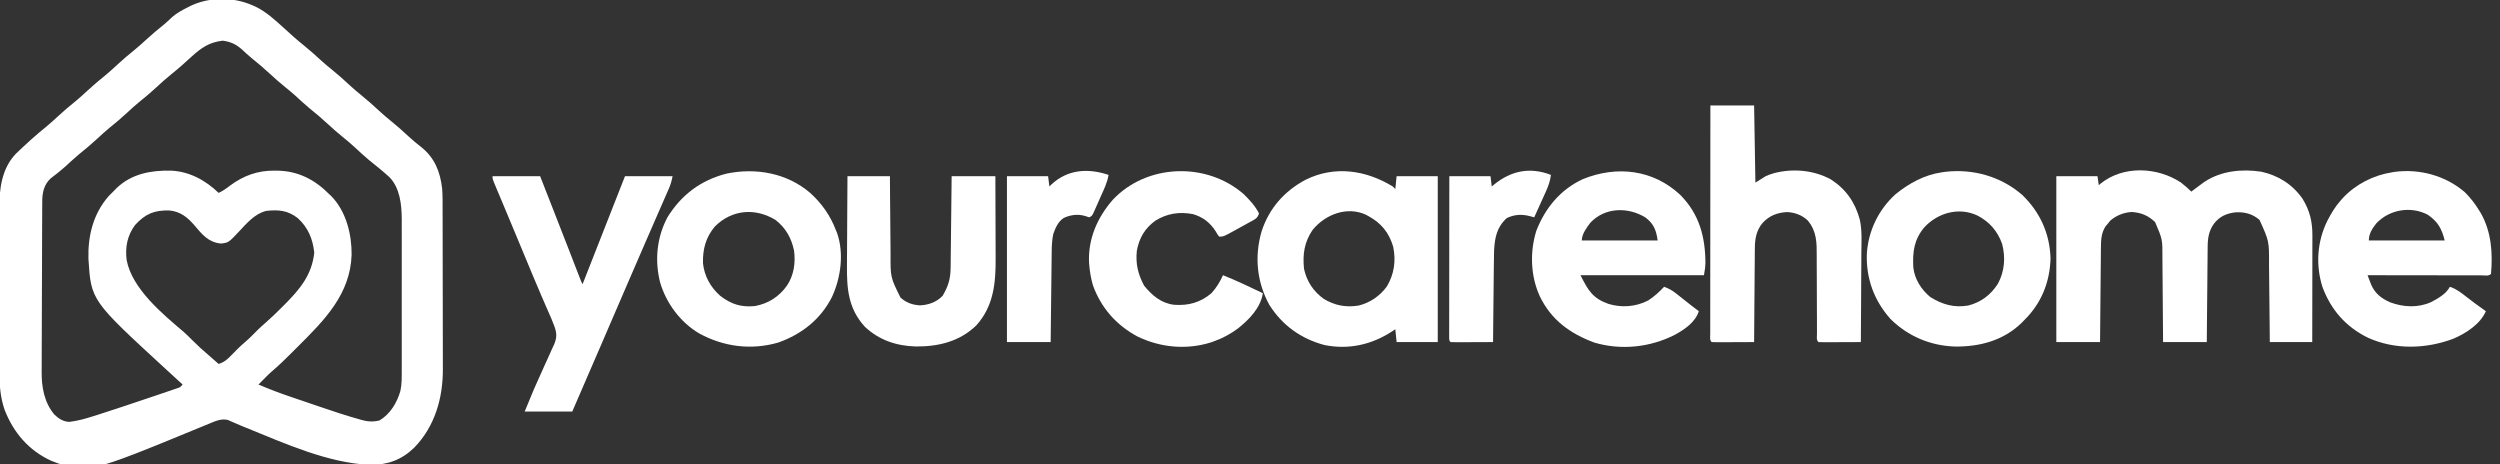
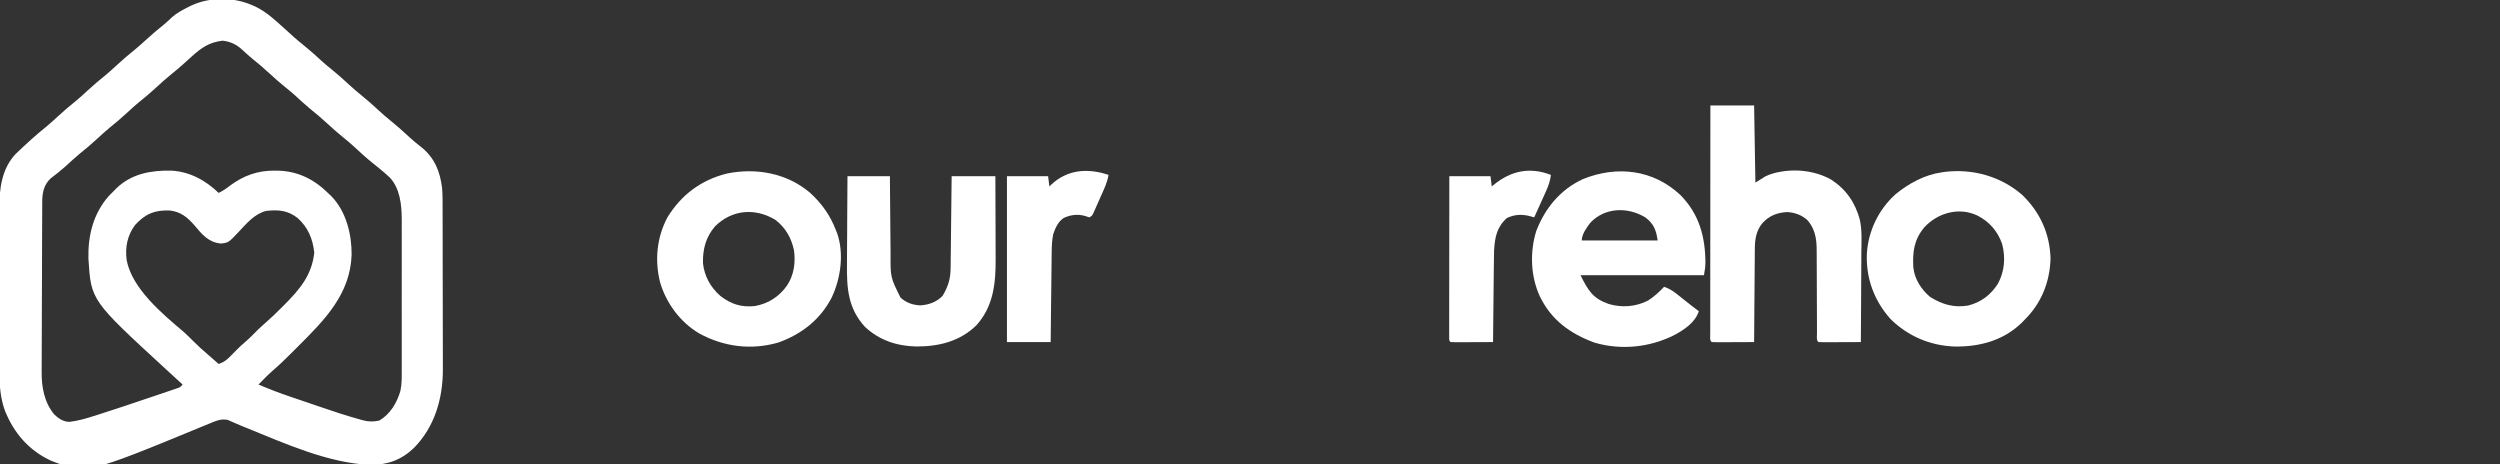
<svg xmlns="http://www.w3.org/2000/svg" width="1944" height="361">
  <rect width="100%" height="100%" fill="#333333" stroke="none" />
  <path d="M0 0 C0.904 0.389 1.807 0.779 2.738 1.18 C11.244 5.34 18.038 11.7 25 18 C25.9 18.812 26.8 19.624 27.727 20.461 C29.345 21.925 30.962 23.392 32.578 24.859 C35.143 27.126 37.775 29.286 40.438 31.438 C45.213 35.299 49.737 39.377 54.254 43.535 C56.919 45.927 59.648 48.193 62.438 50.438 C66.973 54.096 71.257 57.947 75.519 61.914 C78.752 64.904 82.067 67.738 85.5 70.5 C90.018 74.135 94.278 77.967 98.52 81.914 C101.752 84.904 105.067 87.738 108.5 90.5 C113.014 94.132 117.279 97.954 121.506 101.91 C124.834 105.001 128.287 107.834 131.875 110.625 C142.04 118.903 146.251 129.521 147.794 142.443 C148.252 148.126 148.157 153.834 148.161 159.531 C148.166 160.996 148.171 162.461 148.176 163.925 C148.189 167.886 148.196 171.847 148.2 175.808 C148.203 178.29 148.207 180.772 148.212 183.254 C148.225 191.041 148.235 198.827 148.239 206.614 C148.243 215.563 148.261 224.512 148.29 233.461 C148.312 240.404 148.322 247.347 148.323 254.29 C148.324 258.425 148.33 262.559 148.348 266.694 C148.364 270.59 148.366 274.487 148.358 278.383 C148.357 279.801 148.361 281.218 148.371 282.636 C148.522 305.404 142.19 327.708 125.926 344.262 C116.203 353.649 105.128 357.627 91.695 357.477 C59.272 356.113 25.523 340.848 -4.211 328.777 C-5.379 328.304 -6.546 327.831 -7.749 327.343 C-9.815 326.49 -11.872 325.614 -13.915 324.708 C-14.781 324.331 -15.647 323.954 -16.539 323.566 C-17.629 323.072 -17.629 323.072 -18.741 322.569 C-23.832 321.287 -28.492 323.435 -33.164 325.371 C-34.354 325.858 -35.544 326.345 -36.771 326.847 C-37.398 327.106 -38.025 327.365 -38.672 327.632 C-128.899 364.827 -128.899 364.827 -156.258 354.262 C-173.552 346.304 -185.258 332.699 -192.249 315.129 C-195.733 305.25 -196.44 295.89 -196.404 285.479 C-196.41 283.957 -196.417 282.434 -196.425 280.912 C-196.443 276.81 -196.442 272.709 -196.436 268.607 C-196.433 265.166 -196.439 261.725 -196.445 258.283 C-196.459 250.154 -196.457 242.025 -196.446 233.896 C-196.435 225.55 -196.449 217.205 -196.475 208.859 C-196.498 201.658 -196.504 194.457 -196.498 187.256 C-196.495 182.971 -196.497 178.686 -196.515 174.401 C-196.53 170.365 -196.526 166.331 -196.507 162.295 C-196.504 160.828 -196.507 159.361 -196.517 157.894 C-196.618 142.794 -194.57 126.947 -183.691 115.59 C-175.966 108.156 -168.111 100.991 -159.746 94.277 C-156.737 91.782 -153.861 89.162 -151 86.5 C-146.412 82.231 -141.666 78.242 -136.781 74.312 C-133.76 71.8 -130.876 69.176 -128 66.5 C-123.412 62.231 -118.666 58.242 -113.781 54.312 C-110.76 51.8 -107.876 49.176 -105 46.5 C-100.39 42.21 -95.622 38.196 -90.715 34.246 C-87.893 31.912 -85.194 29.48 -82.5 27 C-77.981 22.842 -73.324 18.923 -68.531 15.086 C-66.345 13.285 -64.344 11.406 -62.312 9.438 C-58.574 6.125 -54.431 3.927 -50 1.688 C-49.335 1.35 -48.67 1.012 -47.986 0.664 C-33.399 -6.422 -14.798 -6.491 0 0 Z M-47 40 C-48.253 41.125 -48.253 41.125 -49.531 42.273 C-51.184 43.764 -52.832 45.259 -54.477 46.758 C-57.051 49.045 -59.693 51.215 -62.375 53.375 C-66.929 57.056 -71.236 60.928 -75.519 64.914 C-79.606 68.695 -83.88 72.197 -88.219 75.688 C-91.24 78.2 -94.124 80.824 -97 83.5 C-101.588 87.769 -106.334 91.758 -111.219 95.688 C-114.24 98.2 -117.124 100.824 -120 103.5 C-124.61 107.79 -129.378 111.804 -134.285 115.754 C-138.056 118.874 -141.627 122.193 -145.219 125.516 C-148.896 128.8 -152.766 131.81 -156.688 134.797 C-161.394 139.281 -162.84 144.588 -163.137 150.919 C-163.143 152.002 -163.148 153.085 -163.154 154.202 C-163.163 155.45 -163.171 156.699 -163.18 157.986 C-163.184 159.362 -163.189 160.739 -163.193 162.115 C-163.201 163.571 -163.209 165.027 -163.218 166.482 C-163.244 171.258 -163.259 176.033 -163.273 180.809 C-163.279 182.458 -163.284 184.107 -163.29 185.757 C-163.311 192.624 -163.33 199.491 -163.341 206.358 C-163.357 216.169 -163.391 225.979 -163.448 235.789 C-163.486 242.703 -163.506 249.617 -163.511 256.531 C-163.515 260.652 -163.527 264.772 -163.559 268.893 C-163.59 272.778 -163.596 276.663 -163.584 280.548 C-163.584 281.963 -163.592 283.377 -163.609 284.792 C-163.752 296.823 -161.669 308.937 -153.656 318.441 C-150.311 321.589 -146.756 323.937 -142.042 324.045 C-135.462 323.29 -129.361 321.508 -123.062 319.5 C-121.271 318.936 -121.271 318.936 -119.444 318.361 C-106.011 314.1 -92.664 309.571 -79.312 305.062 C-78.176 304.68 -77.039 304.298 -75.868 303.904 C-72.614 302.809 -69.363 301.704 -66.113 300.598 C-64.626 300.098 -64.626 300.098 -63.109 299.589 C-62.201 299.277 -61.292 298.966 -60.357 298.645 C-59.56 298.374 -58.764 298.104 -57.944 297.825 C-55.815 297.065 -55.815 297.065 -54 295 C-54.681 294.38 -55.361 293.76 -56.062 293.121 C-58.768 290.649 -61.469 288.171 -64.166 285.689 C-65.365 284.584 -66.566 283.48 -67.768 282.377 C-125.18 229.589 -125.18 229.589 -127.238 197.258 C-127.72 179.412 -123.537 162.239 -111.5 148.5 C-110.02 146.98 -108.522 145.478 -107 144 C-106.19 143.159 -106.19 143.159 -105.363 142.301 C-93.641 131.051 -78.517 128.377 -62.992 128.688 C-48.71 129.334 -36.122 136.198 -26 146 C-22.61 144.466 -19.88 142.454 -16.938 140.188 C-6.466 132.495 4.347 128.596 17.312 128.688 C18.149 128.693 18.986 128.699 19.848 128.705 C35.883 129.018 48.801 135.68 60 147 C60.552 147.518 61.103 148.036 61.672 148.57 C73.161 160.369 77.54 178.121 77.42 194.057 C76.41 224.69 56.472 244.74 35.928 265.202 C34.299 266.826 32.676 268.454 31.053 270.084 C26.04 275.1 20.989 280.019 15.594 284.629 C13.682 286.274 11.889 288.011 10.125 289.812 C9.571 290.376 9.016 290.939 8.445 291.52 C7.968 292.008 7.491 292.497 7 293 C6.34 293.66 5.68 294.32 5 295 C13.146 298.506 21.356 301.622 29.754 304.469 C30.935 304.872 32.116 305.274 33.333 305.689 C35.817 306.535 38.302 307.379 40.787 308.22 C44.531 309.489 48.27 310.77 52.01 312.051 C62.551 315.643 73.098 319.206 83.84 322.156 C84.578 322.367 85.316 322.577 86.077 322.794 C90.699 324.001 94.343 324.038 99 323 C107.498 317.982 112.655 309.204 115.353 299.986 C116.563 294.401 116.416 288.803 116.388 283.112 C116.392 281.741 116.398 280.37 116.404 278.998 C116.418 275.302 116.413 271.606 116.403 267.909 C116.395 264.022 116.402 260.134 116.407 256.247 C116.413 249.719 116.405 243.191 116.391 236.663 C116.375 229.143 116.38 221.624 116.397 214.104 C116.41 207.621 116.412 201.139 116.404 194.656 C116.4 190.796 116.399 186.936 116.409 183.076 C116.418 179.443 116.411 175.81 116.394 172.177 C116.388 170.228 116.397 168.279 116.407 166.33 C116.327 155.15 115.025 142.25 106.906 133.828 C101.76 129.105 96.282 124.773 90.852 120.383 C87.282 117.4 83.886 114.255 80.481 111.086 C77.248 108.096 73.933 105.262 70.5 102.5 C66.524 99.301 62.733 95.974 59 92.5 C54.39 88.21 49.622 84.196 44.715 80.246 C40.934 77.118 37.355 73.787 33.746 70.465 C31.081 68.073 28.352 65.807 25.562 63.562 C21.568 60.341 17.755 56.993 14 53.5 C9.351 49.175 4.554 45.106 -0.406 41.137 C-2.933 39.055 -5.303 36.866 -7.688 34.625 C-12.392 30.408 -16.53 28.453 -22.875 27.625 C-33.24 28.869 -39.321 33.049 -47 40 Z M-91 171 C-97.041 179.153 -98.768 188.241 -97.531 198.207 C-93.275 220.586 -69.678 240.08 -52.891 254.328 C-50.664 256.298 -48.588 258.384 -46.5 260.5 C-42.499 264.549 -38.324 268.302 -34 272 C-32.499 273.311 -30.999 274.623 -29.5 275.938 C-28.83 276.524 -28.159 277.111 -27.469 277.715 C-26.984 278.139 -26.499 278.563 -26 279 C-21.422 277.573 -18.969 275.255 -15.688 271.812 C-12.519 268.538 -9.347 265.332 -5.875 262.375 C-2.202 259.242 1.171 255.87 4.531 252.406 C6.564 250.425 8.63 248.568 10.777 246.715 C15.053 243.003 19.072 239.077 23.062 235.062 C23.731 234.398 24.399 233.733 25.088 233.049 C37.058 221.055 46.541 209.864 48.375 192.438 C47.206 181.725 43.597 172.973 35.562 165.625 C27.824 159.595 20.691 158.924 11 160 C1.849 162.288 -4.301 169.836 -10.537 176.454 C-18.334 184.692 -18.334 184.692 -24.25 185.375 C-34.113 184.389 -38.855 178.238 -45 171 C-50.484 164.735 -55.674 160.575 -64.184 159.656 C-75.981 159.329 -82.988 162.254 -91 171 Z " fill="#FFFFFF" transform="translate(196,4)" />
-   <path d="M0 0 C2.798 2.208 5.44 4.521 8 7 C8.461 6.636 8.923 6.273 9.398 5.898 C11.571 4.224 13.775 2.605 16 1 C17.087 0.211 17.087 0.211 18.195 -0.594 C31.148 -9.199 47.29 -10.756 62.387 -8.492 C75.627 -5.542 86.499 1.257 94.375 12.438 C100.062 21.637 102.159 30.341 102.114 41.013 C102.114 41.911 102.114 42.809 102.114 43.734 C102.113 46.694 102.105 49.654 102.098 52.613 C102.096 54.669 102.094 56.724 102.093 58.78 C102.09 64.184 102.08 69.587 102.069 74.991 C102.058 80.508 102.054 86.024 102.049 91.541 C102.038 102.361 102.021 113.18 102 124 C91.11 124 80.22 124 69 124 C68.951 118.714 68.902 113.427 68.852 107.98 C68.816 104.613 68.78 101.245 68.742 97.877 C68.682 92.542 68.624 87.208 68.578 81.873 C68.541 77.568 68.495 73.263 68.442 68.957 C68.424 67.322 68.408 65.688 68.397 64.053 C68.502 45.522 68.502 45.522 61 29 C55.406 24.152 49.233 22.67 42 23.125 C34.999 24.081 30.058 26.275 25.625 31.875 C21.498 37.57 20.701 43.315 20.681 50.208 C20.671 51.009 20.661 51.81 20.651 52.635 C20.62 55.264 20.603 57.894 20.586 60.523 C20.567 62.353 20.548 64.183 20.527 66.013 C20.476 70.817 20.436 75.62 20.399 80.424 C20.359 85.331 20.308 90.238 20.258 95.145 C20.161 104.763 20.078 114.381 20 124 C8.78 124 -2.44 124 -14 124 C-14.015 121.593 -14.029 119.187 -14.044 116.707 C-14.095 108.732 -14.161 100.758 -14.236 92.783 C-14.28 87.951 -14.32 83.118 -14.346 78.286 C-14.373 73.617 -14.413 68.949 -14.463 64.281 C-14.48 62.505 -14.491 60.729 -14.498 58.952 C-14.429 44.134 -14.429 44.134 -20.188 30.688 C-25.464 25.646 -31.045 23.309 -38.344 22.836 C-44.664 23.226 -50.165 25.471 -55 29.5 C-55.66 30.325 -56.32 31.15 -57 32 C-57.557 32.639 -58.114 33.279 -58.688 33.938 C-61.945 39.057 -62.302 44.289 -62.319 50.208 C-62.334 51.409 -62.334 51.409 -62.349 52.635 C-62.38 55.264 -62.397 57.894 -62.414 60.523 C-62.433 62.353 -62.452 64.183 -62.473 66.013 C-62.524 70.817 -62.564 75.62 -62.601 80.424 C-62.641 85.331 -62.692 90.238 -62.742 95.145 C-62.839 104.763 -62.922 114.381 -63 124 C-74.22 124 -85.44 124 -97 124 C-97 81.43 -97 38.86 -97 -5 C-86.44 -5 -75.88 -5 -65 -5 C-64.505 -1.535 -64.505 -1.535 -64 2 C-63.55 1.613 -63.1 1.227 -62.637 0.828 C-44.932 -13.506 -18.418 -12.203 0 0 Z " fill="#FFFFFF" transform="translate(1696,142)" />
-   <path d="M0 0 C0.99 0.99 0.99 0.99 2 2 C2.33 -1.3 2.66 -4.6 3 -8 C13.56 -8 24.12 -8 35 -8 C35 34.57 35 77.14 35 121 C24.44 121 13.88 121 3 121 C2.67 117.7 2.34 114.4 2 111 C1.322 111.459 0.644 111.918 -0.055 112.391 C-16.055 122.939 -33.987 127.116 -53.055 123.312 C-71.347 118.424 -85.857 108.058 -96 92 C-105.713 74.206 -107.632 54.474 -102 35 C-96.21 17.063 -84.246 3.5 -67.656 -5.273 C-45.198 -16.37 -20.761 -12.752 0 0 Z M-62.25 33.688 C-68.745 43.092 -70.171 52.725 -69 64 C-66.927 73.692 -61.732 81.59 -53.688 87.375 C-45.157 92.58 -36.366 94.191 -26.535 92.602 C-17.648 90.44 -9.825 85.059 -4.5 77.625 C1.159 68.041 2.595 57.729 0.344 46.82 C-2.9 35.83 -8.979 28.466 -19 23 C-19.92 22.49 -19.92 22.49 -20.859 21.969 C-35.613 15.159 -52.509 21.779 -62.25 33.688 Z " fill="#FFFFFF" transform="translate(1083,145)" />
  <path d="M0 0 C11.22 0 22.44 0 34 0 C34.33 19.8 34.66 39.6 35 60 C38.96 57.525 38.96 57.525 43 55 C45.539 53.891 45.539 53.891 47.625 53.25 C48.319 53.028 49.012 52.807 49.727 52.578 C64.373 48.854 80.215 50.241 93.559 57.438 C105.416 65.026 112.512 75.304 116.193 88.773 C118.006 97.109 117.484 105.793 117.391 114.273 C117.383 116.294 117.377 118.314 117.373 120.334 C117.358 125.605 117.319 130.875 117.275 136.145 C117.233 141.542 117.215 146.939 117.195 152.336 C117.153 162.891 117.085 173.445 117 184 C112.319 184.025 107.637 184.043 102.956 184.055 C101.362 184.06 99.768 184.067 98.175 184.075 C95.888 184.088 93.602 184.093 91.316 184.098 C90.6 184.103 89.883 184.108 89.145 184.113 C87.429 184.113 85.714 184.062 84 184 C82.278 182.278 82.876 180.079 82.868 177.783 C82.87 177.035 82.872 176.288 82.874 175.518 C82.872 174.734 82.87 173.95 82.868 173.142 C82.864 171.433 82.862 169.723 82.862 168.014 C82.858 164.372 82.837 160.73 82.817 157.088 C82.779 150.303 82.747 143.519 82.75 136.734 C82.75 132.018 82.727 127.304 82.688 122.589 C82.677 120.797 82.676 119.005 82.683 117.213 C82.724 106.734 82.754 97.847 75.664 89.41 C71.258 85.211 65.486 83.135 59.48 82.902 C51.926 83.378 45.885 85.657 40.688 91.25 C35.693 97.031 34.553 103.997 34.568 111.344 C34.557 112.135 34.547 112.926 34.537 113.741 C34.507 116.328 34.497 118.914 34.488 121.5 C34.471 123.305 34.453 125.109 34.434 126.914 C34.387 131.642 34.357 136.37 34.33 141.098 C34.301 145.931 34.254 150.764 34.209 155.598 C34.123 165.065 34.056 174.532 34 184 C29.319 184.025 24.637 184.043 19.956 184.055 C18.362 184.06 16.768 184.067 15.175 184.075 C12.888 184.088 10.602 184.093 8.316 184.098 C7.6 184.103 6.883 184.108 6.145 184.113 C4.429 184.113 2.714 184.062 1 184 C-0.667 182.333 -0.122 180.308 -0.129 178.081 C-0.126 177.372 -0.123 176.663 -0.12 175.932 C-0.121 175.184 -0.122 174.436 -0.123 173.665 C-0.125 171.139 -0.119 168.614 -0.114 166.088 C-0.113 164.285 -0.113 162.481 -0.114 160.678 C-0.114 155.767 -0.108 150.857 -0.101 145.946 C-0.095 140.819 -0.095 135.693 -0.093 130.567 C-0.09 120.852 -0.082 111.138 -0.072 101.423 C-0.061 90.366 -0.055 79.31 -0.05 68.253 C-0.04 45.502 -0.022 22.751 0 0 Z " fill="#FFFFFF" transform="translate(1330,82)" />
  <path d="M0 0 C14.691 14.864 19.404 32.606 19.449 52.977 C19.316 56.344 19.316 56.344 18.316 62.344 C-13.364 62.344 -45.044 62.344 -77.684 62.344 C-71.67 74.372 -68.146 80.299 -55.996 84.633 C-45.766 87.778 -34.685 86.967 -25.125 82.02 C-20.399 78.983 -16.498 75.452 -12.684 71.344 C-9.105 72.631 -6.375 74.136 -3.398 76.496 C-2.62 77.108 -1.843 77.719 -1.041 78.35 C-0.242 78.987 0.556 79.624 1.379 80.281 C2.974 81.541 4.569 82.8 6.164 84.059 C6.865 84.617 7.567 85.175 8.289 85.75 C10.276 87.312 12.288 88.835 14.316 90.344 C11.526 98.976 3.325 104.5 -4.361 108.696 C-23.611 118.489 -46.092 120.89 -66.941 114.734 C-85.807 107.724 -100.453 97.184 -109.376 78.64 C-116.541 62.951 -117.177 44.202 -112.008 27.734 C-105.062 9.95 -93.326 -4.228 -75.855 -12.375 C-49.317 -23.095 -21.129 -19.839 0 0 Z M-70.184 21.719 C-73.024 25.493 -76.684 30.485 -76.684 35.344 C-57.214 35.344 -37.744 35.344 -17.684 35.344 C-18.82 27.388 -20.657 22.381 -27.164 17.473 C-40.75 9.104 -58.831 9.434 -70.184 21.719 Z " fill="#FFFFFF" transform="translate(1306.684,151.656)" />
-   <path d="M0 0 C4.525 4.426 8.16 9.221 11.438 14.625 C12.13 15.76 12.13 15.76 12.836 16.918 C20.747 31.229 21.877 47.597 20.438 63.625 C18.549 65.514 15.797 64.745 13.284 64.749 C12.4 64.746 11.515 64.742 10.603 64.739 C9.677 64.739 8.75 64.739 7.795 64.739 C4.716 64.738 1.637 64.73 -1.441 64.723 C-3.57 64.721 -5.698 64.719 -7.827 64.718 C-13.441 64.715 -19.055 64.705 -24.67 64.694 C-30.394 64.683 -36.118 64.679 -41.842 64.674 C-53.082 64.663 -64.322 64.646 -75.562 64.625 C-74.957 66.215 -74.343 67.801 -73.727 69.387 C-73.215 70.713 -73.215 70.713 -72.694 72.065 C-69.658 78.934 -64.944 82.551 -58.211 85.625 C-47.872 89.529 -36.473 90.148 -26.238 85.59 C-20.939 82.792 -14.33 79.161 -11.562 73.625 C-6.526 75.222 -2.809 78.252 1.312 81.438 C2.684 82.486 4.057 83.535 5.43 84.582 C6.093 85.089 6.757 85.597 7.44 86.12 C10.398 88.349 13.413 90.489 16.438 92.625 C11.996 102.82 0.84 109.901 -9.023 114.098 C-30.279 122.005 -54.297 122.732 -75.208 113.247 C-92.371 104.895 -104.047 91.53 -110.625 73.754 C-116.027 56.69 -114.725 38.178 -106.75 22.188 C-103.843 16.613 -100.774 11.327 -96.562 6.625 C-95.981 5.964 -95.4 5.302 -94.801 4.621 C-84.809 -6.06 -71.008 -13.135 -56.562 -15.375 C-55.808 -15.497 -55.054 -15.62 -54.277 -15.746 C-34.997 -18.285 -14.818 -12.74 0 0 Z M-68.867 24.465 C-71.979 28.43 -74.562 32.456 -74.562 37.625 C-55.093 37.625 -35.623 37.625 -15.562 37.625 C-17.892 28.306 -20.854 23.102 -28.656 17.633 C-41.962 10.598 -58.831 13.595 -68.867 24.465 Z " fill="#FFFFFF" transform="translate(1916.562,149.375)" />
  <path d="M0 0 C9.079 8.216 15.731 17.627 20.091 29.071 C20.411 29.85 20.73 30.63 21.06 31.434 C26.528 47.309 23.87 66.283 16.966 81.133 C8.096 98.497 -6.429 109.87 -24.585 116.391 C-45.588 122.527 -66.989 119.814 -86.108 109.399 C-100.825 100.786 -111.969 85.737 -116.659 69.446 C-120.902 52.354 -119.214 34.772 -110.909 19.071 C-100.082 1.525 -84.909 -9.858 -64.909 -14.929 C-42.1 -19.671 -17.948 -15.34 0 0 Z M-73.909 26.071 C-81.123 34.563 -83.538 43.801 -83.265 54.821 C-82.165 64.879 -77.432 73.383 -69.909 80.071 C-61.373 86.66 -53.698 89.102 -42.909 88.071 C-32.513 86.17 -23.964 80.736 -17.909 72.071 C-12.549 64.075 -11.198 54.311 -12.472 44.883 C-14.529 35.062 -18.95 27.278 -26.909 21.071 C-42.625 11.57 -60.587 12.93 -73.909 26.071 Z " fill="#FFFFFF" transform="translate(629.909,149.929)" />
  <path d="M0 0 C13.943 13.448 21.463 30.131 22.031 49.441 C21.472 67.869 14.857 84.478 1.531 97.441 C0.856 98.138 0.18 98.834 -0.516 99.551 C-14.675 113.284 -33.075 118.121 -52.319 117.91 C-71.405 117.273 -88.823 109.938 -102.469 96.441 C-115.24 82.031 -121.491 64.946 -120.809 45.773 C-119.683 27.887 -111.75 11.48 -98.469 -0.559 C-88.087 -8.989 -75.869 -15.692 -62.469 -17.559 C-61.644 -17.68 -60.819 -17.801 -59.969 -17.926 C-38.318 -20.506 -16.517 -14.356 0 0 Z M-76.094 25.191 C-84.087 34.67 -85.314 44.234 -84.687 56.309 C-83.752 65.461 -78.442 73.657 -71.469 79.441 C-61.986 85.279 -53.031 87.888 -41.949 86.016 C-31.944 83.447 -24.411 77.705 -18.875 69.035 C-13.695 59.481 -12.852 48.701 -15.594 38.191 C-19.019 28.332 -25.434 20.92 -34.656 16.129 C-49 9.205 -65.611 13.845 -76.094 25.191 Z " fill="#FFFFFF" transform="translate(1572.469,151.559)" />
-   <path d="M0 0 C12.21 0 24.42 0 37 0 C39.709 6.916 42.417 13.833 45.125 20.75 C45.529 21.782 45.933 22.814 46.349 23.877 C50.67 34.913 54.986 45.952 59.277 57 C59.603 57.839 59.929 58.678 60.265 59.543 C61.794 63.479 63.321 67.417 64.846 71.354 C65.388 72.752 65.93 74.149 66.473 75.547 C66.939 76.752 67.406 77.957 67.887 79.198 C68.913 81.897 68.913 81.897 70 84 C70.251 83.361 70.502 82.721 70.761 82.062 C86.881 41.031 86.881 41.031 103 0 C115.21 0 127.42 0 140 0 C139.25 3.749 138.563 6.339 137.077 9.735 C136.477 11.115 136.477 11.115 135.865 12.524 C135.427 13.518 134.99 14.511 134.539 15.535 C134.082 16.584 133.625 17.633 133.154 18.714 C131.649 22.166 130.137 25.614 128.625 29.062 C127.571 31.477 126.518 33.891 125.465 36.306 C123.859 39.991 122.252 43.675 120.643 47.359 C115.878 58.268 111.151 69.193 106.438 80.125 C105.675 81.892 104.913 83.658 104.15 85.425 C101.766 90.949 99.383 96.475 97 102 C96.554 103.033 96.109 104.066 95.65 105.131 C94.709 107.312 93.768 109.493 92.828 111.674 C90.904 116.134 88.981 120.593 87.058 125.053 C86.109 127.252 85.161 129.452 84.212 131.652 C76.827 148.776 69.423 165.892 62 183 C49.79 183 37.58 183 25 183 C32.795 164.07 32.795 164.07 36.727 155.504 C37.949 152.778 39.166 150.051 40.383 147.323 C41.219 145.465 42.065 143.613 42.92 141.765 C44.177 139.044 45.392 136.308 46.602 133.566 C46.989 132.753 47.376 131.939 47.775 131.1 C50.207 125.451 50.048 121.99 47.924 116.226 C47.619 115.491 47.314 114.757 47 114 C46.443 112.543 46.443 112.543 45.875 111.056 C45.516 110.241 45.156 109.426 44.785 108.586 C44.357 107.603 43.928 106.62 43.487 105.607 C43.017 104.541 42.547 103.474 42.062 102.375 C40.985 99.894 39.909 97.413 38.836 94.93 C38.542 94.249 38.247 93.568 37.944 92.867 C33.597 82.784 29.402 72.638 25.188 62.5 C24.761 61.474 24.334 60.448 23.895 59.391 C22.179 55.263 20.463 51.134 18.748 47.006 C15.97 40.324 13.179 33.649 10.379 26.977 C9.333 24.48 8.287 21.983 7.241 19.487 C6.584 17.921 5.926 16.356 5.267 14.792 C4.368 12.657 3.472 10.52 2.578 8.383 C2.077 7.191 1.576 5.998 1.06 4.77 C0 2 0 2 0 0 Z " fill="#FFFFFF" transform="translate(383,137)" />
-   <path d="M0 0 C4.606 4.462 9.147 9.324 12 15.125 C10.642 19.199 8.822 19.64 5.102 21.699 C4.511 22.028 3.92 22.357 3.311 22.695 C2.061 23.388 0.809 24.076 -0.446 24.76 C-2.367 25.808 -4.277 26.872 -6.188 27.939 C-15.583 33.125 -15.583 33.125 -19 33.125 C-20.324 31.367 -20.324 31.367 -21.688 29 C-26.032 22.194 -31.653 17.841 -39.457 15.598 C-49.955 13.646 -59.409 15.07 -68.508 20.668 C-76.753 26.614 -81.169 34.151 -83 44.125 C-84.044 54.364 -82.086 62.296 -77.312 71.312 C-71.073 78.902 -64.044 84.957 -54 86.125 C-42.971 86.935 -33.507 84.377 -25 77.125 C-21.151 72.914 -18.342 68.33 -16 63.125 C-5.442 67.319 4.766 72.206 15 77.125 C13.242 88.636 4.054 97.92 -4.75 104.812 C-10.256 108.783 -15.62 111.814 -22 114.125 C-23.591 114.713 -23.591 114.713 -25.215 115.312 C-44.141 121.335 -64.542 119.448 -82.312 110.875 C-98.842 102.108 -110.78 88.574 -117.129 71 C-118.635 65.761 -119.562 60.554 -120 55.125 C-120.079 54.17 -120.079 54.17 -120.16 53.195 C-120.963 34.684 -113.641 18.236 -101.719 4.496 C-75.3 -23.596 -28.922 -25.129 0 0 Z " fill="#FFFFFF" transform="translate(967,150.875)" />
  <path d="M0 0 C10.89 0 21.78 0 33 0 C33.037 5.347 33.075 10.694 33.113 16.203 C33.144 19.612 33.175 23.021 33.209 26.43 C33.263 31.828 33.314 37.226 33.346 42.624 C33.373 46.981 33.413 51.338 33.463 55.696 C33.48 57.349 33.491 59.003 33.498 60.656 C33.413 78.64 33.413 78.64 41.207 94.375 C45.62 98.375 50.649 100.183 56.562 100.438 C63.186 100.102 69.392 97.857 74 93 C78.336 85.642 80.138 79.803 80.205 71.294 C80.215 70.523 80.225 69.752 80.235 68.957 C80.267 66.414 80.292 63.871 80.316 61.328 C80.337 59.563 80.358 57.797 80.379 56.032 C80.435 51.389 80.484 46.747 80.532 42.104 C80.582 37.365 80.638 32.626 80.693 27.887 C80.801 18.591 80.902 9.296 81 0 C92.22 0 103.44 0 115 0 C115.045 10.206 115.082 20.412 115.104 30.619 C115.114 35.359 115.128 40.099 115.151 44.84 C115.173 49.424 115.185 54.008 115.19 58.592 C115.193 60.331 115.201 62.071 115.211 63.81 C115.327 83.085 113.654 101.142 100.109 116.086 C87.176 128.588 70.777 132.526 53.29 132.42 C38.274 132.021 24.774 127.62 13.625 117.188 C0.532 103.008 -0.593 87.353 -0.391 69.043 C-0.383 67.044 -0.377 65.044 -0.373 63.045 C-0.358 57.826 -0.319 52.606 -0.275 47.387 C-0.233 42.044 -0.215 36.701 -0.195 31.357 C-0.153 20.905 -0.082 10.452 0 0 Z " fill="#FFFFFF" transform="translate(659,137)" />
  <path d="M0 0 C-0.583 4.584 -1.821 8.289 -3.723 12.492 C-4.261 13.691 -4.799 14.89 -5.354 16.125 C-5.923 17.375 -6.493 18.625 -7.062 19.875 C-7.637 21.148 -8.21 22.422 -8.783 23.695 C-10.183 26.8 -11.588 29.901 -13 33 C-14.214 32.667 -15.429 32.335 -16.68 31.992 C-22.956 30.431 -28.43 30.788 -34.312 33.562 C-42.066 40.595 -43.661 48.696 -44.209 58.877 C-44.349 63.411 -44.382 67.945 -44.414 72.48 C-44.433 74.146 -44.452 75.812 -44.473 77.478 C-44.524 81.826 -44.564 86.174 -44.601 90.522 C-44.641 94.974 -44.692 99.425 -44.742 103.877 C-44.839 112.585 -44.923 121.292 -45 130 C-49.681 130.025 -54.363 130.043 -59.044 130.055 C-60.638 130.06 -62.232 130.067 -63.825 130.075 C-66.112 130.088 -68.398 130.093 -70.684 130.098 C-71.4 130.103 -72.117 130.108 -72.855 130.113 C-74.571 130.113 -76.286 130.062 -78 130 C-79 129 -79 129 -79.123 126.878 C-79.122 125.935 -79.121 124.992 -79.12 124.02 C-79.122 122.403 -79.122 122.403 -79.124 120.753 C-79.121 119.559 -79.117 118.366 -79.114 117.136 C-79.114 115.888 -79.114 114.639 -79.114 113.353 C-79.113 109.919 -79.108 106.485 -79.101 103.052 C-79.095 99.467 -79.095 95.882 -79.093 92.297 C-79.09 85.504 -79.082 78.712 -79.072 71.919 C-79.061 64.188 -79.055 56.456 -79.05 48.725 C-79.04 32.816 -79.022 16.908 -79 1 C-68.44 1 -57.88 1 -47 1 C-46.505 4.96 -46.505 4.96 -46 9 C-45.455 8.541 -44.909 8.082 -44.348 7.609 C-31.047 -3.213 -16.398 -6.348 0 0 Z " fill="#FFFFFF" transform="translate(1206,136)" />
  <path d="M0 0 C-0.96 6.037 -3.612 11.315 -6.093 16.858 C-6.939 18.754 -7.774 20.656 -8.607 22.559 C-9.138 23.751 -9.668 24.943 -10.215 26.172 C-10.701 27.266 -11.187 28.36 -11.687 29.487 C-13 32 -13 32 -15 33 C-16.516 32.505 -16.516 32.505 -18.062 32 C-23.719 30.283 -29.393 30.98 -34.75 33.438 C-39.251 36.295 -41.25 41.127 -43 46 C-43.944 50.622 -44.167 55.14 -44.205 59.841 C-44.215 60.603 -44.225 61.365 -44.235 62.149 C-44.267 64.649 -44.292 67.149 -44.316 69.648 C-44.337 71.389 -44.358 73.129 -44.379 74.869 C-44.434 79.436 -44.484 84.003 -44.532 88.57 C-44.591 94.057 -44.658 99.543 -44.723 105.03 C-44.82 113.353 -44.909 121.677 -45 130 C-56.22 130 -67.44 130 -79 130 C-79 87.43 -79 44.86 -79 1 C-68.44 1 -57.88 1 -47 1 C-46.505 4.96 -46.505 4.96 -46 9 C-45.539 8.541 -45.077 8.082 -44.602 7.609 C-31.947 -4.295 -16.05 -5.404 0 0 Z " fill="#FFFFFF" transform="translate(862,136)" />
</svg>